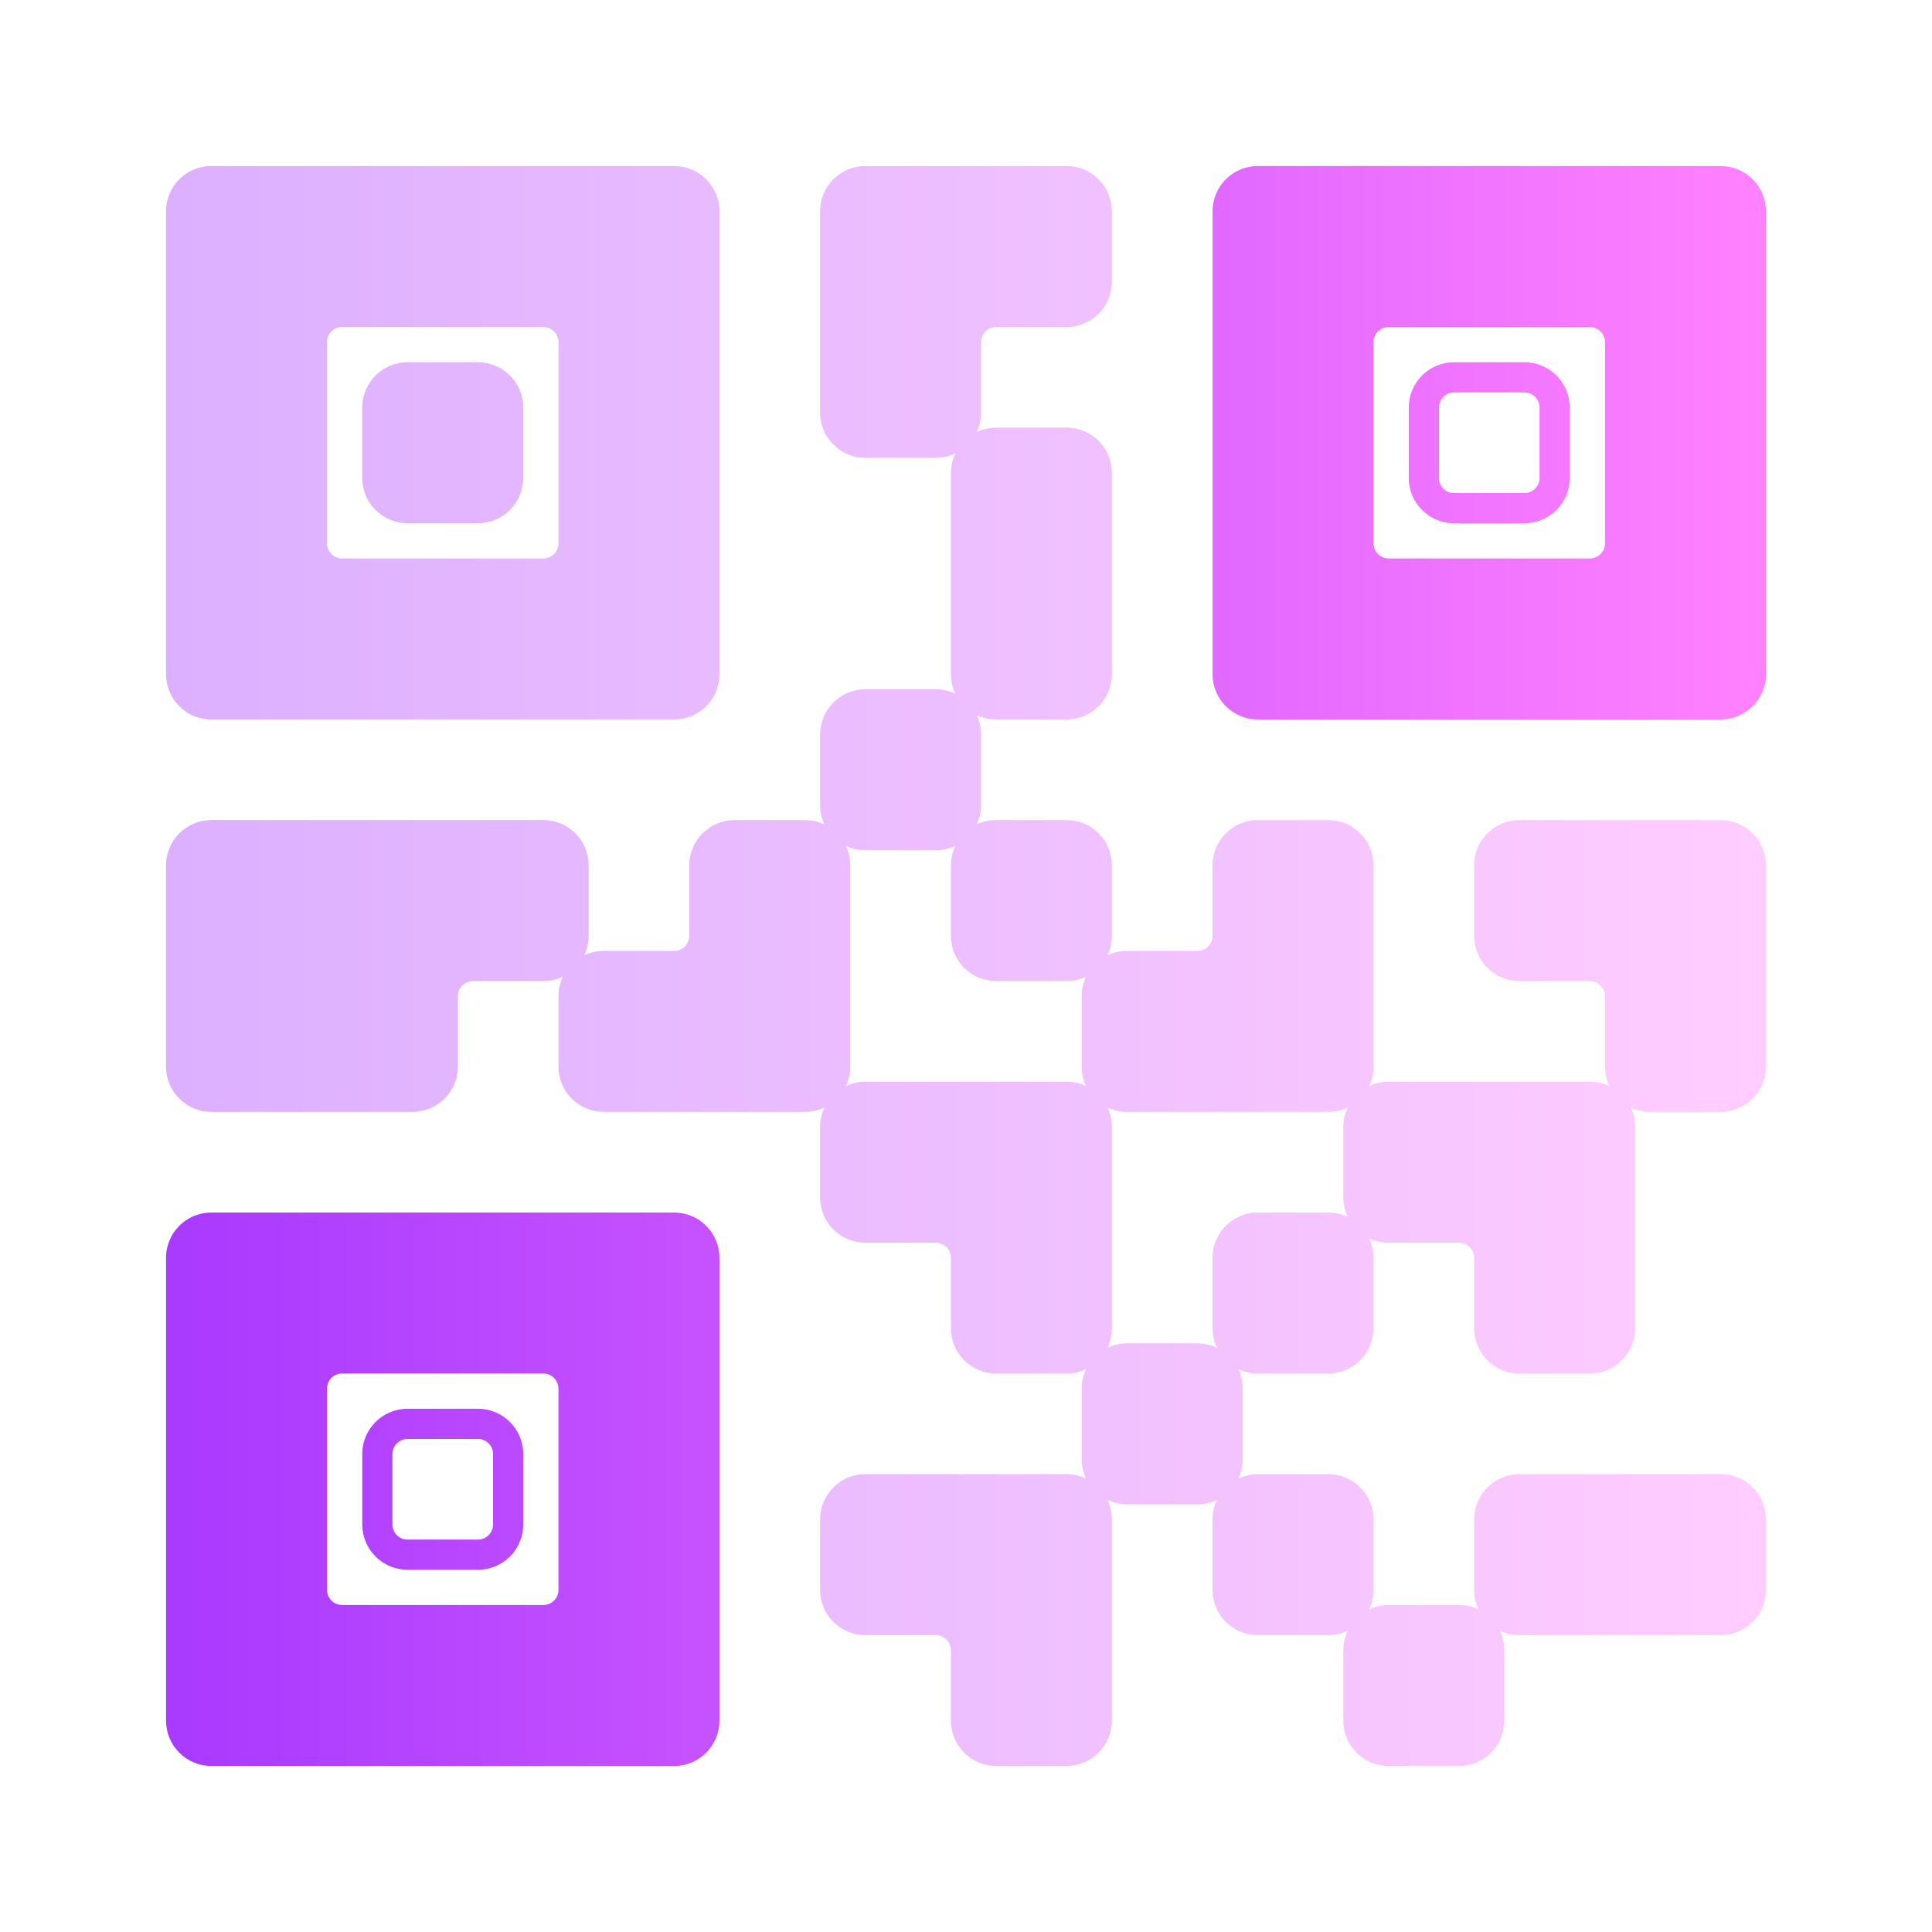
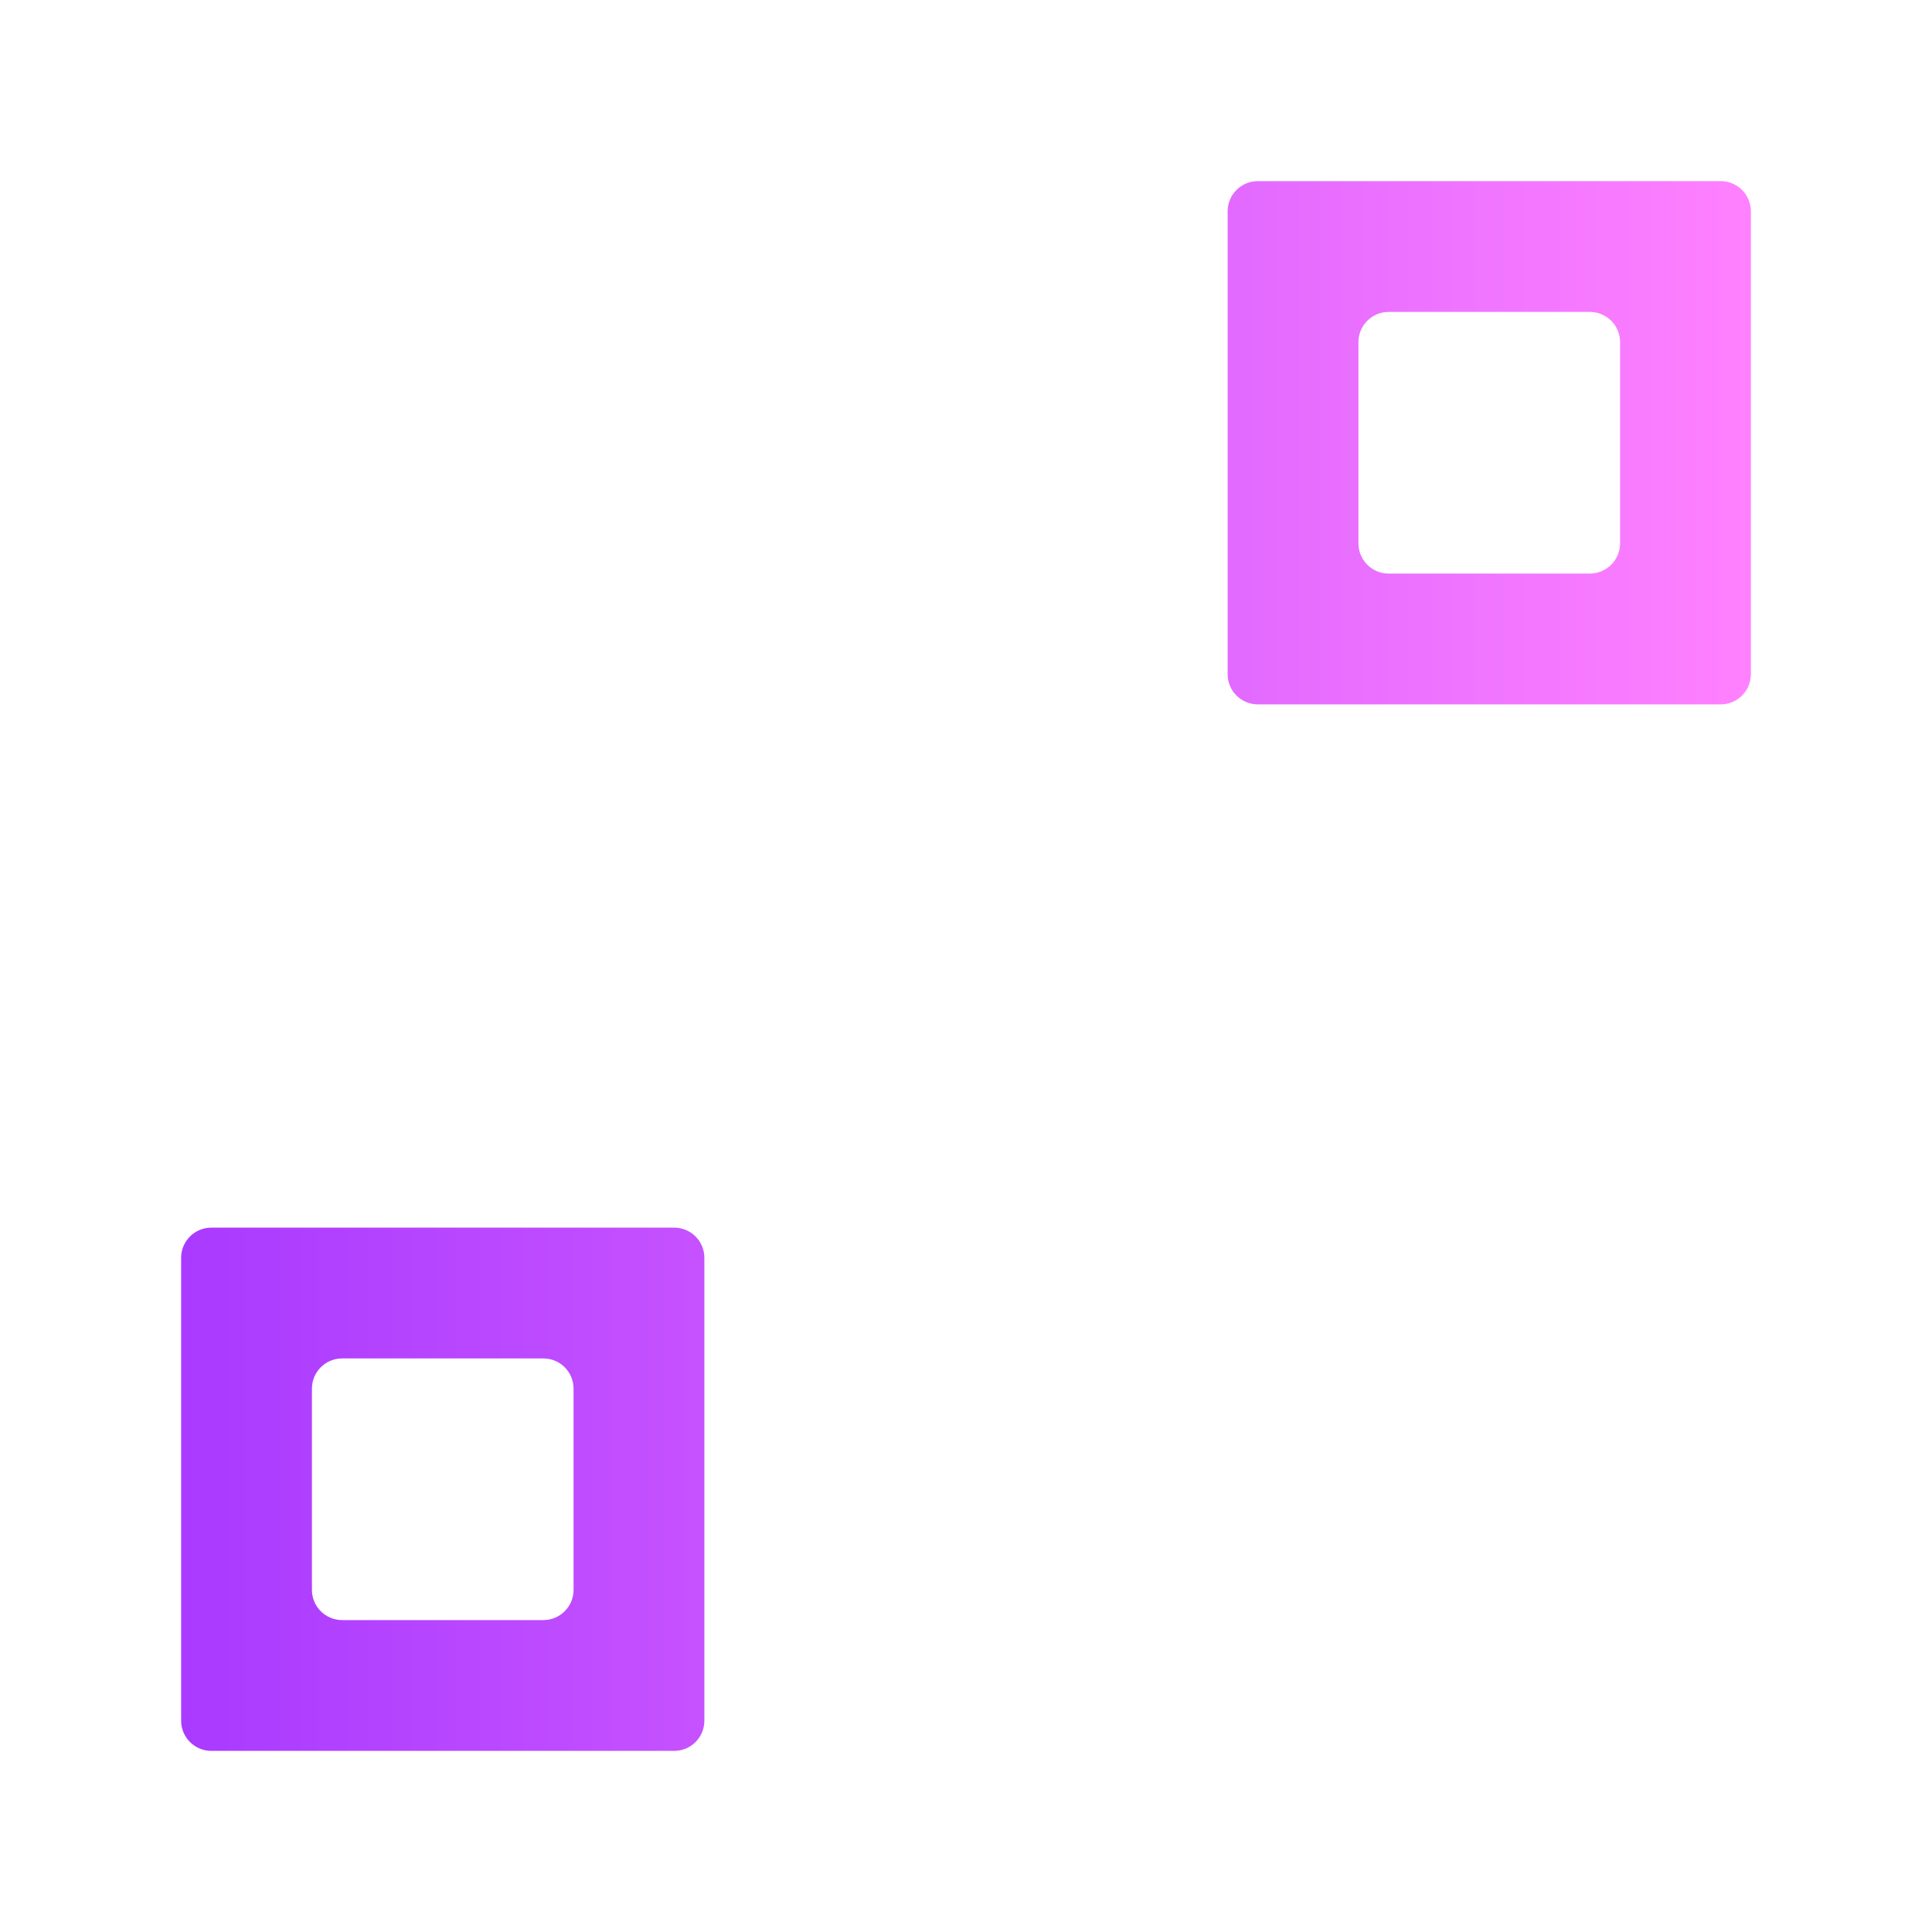
<svg xmlns="http://www.w3.org/2000/svg" width="64" height="64" viewBox="0 0 64 64" fill="none">
  <g opacity="0.4">
-     <path d="M13.5 12C12.672 12 12 12.672 12 13.5V15.833C12 16.662 12.672 17.333 13.5 17.333H15.833C16.662 17.333 17.333 16.662 17.333 15.833V13.5C17.333 12.672 16.662 12 15.833 12H13.5Z" fill="url(#paint0_linear_37_135)" />
-     <path fill-rule="evenodd" clip-rule="evenodd" d="M7 5.5C6.172 5.5 5.5 6.172 5.5 7V22.333C5.5 23.162 6.172 23.833 7 23.833H22.333C23.162 23.833 23.833 23.162 23.833 22.333V7C23.833 6.172 23.162 5.5 22.333 5.5H7ZM10.833 11.333C10.833 11.057 11.057 10.833 11.333 10.833H18C18.276 10.833 18.5 11.057 18.5 11.333V18C18.5 18.276 18.276 18.5 18 18.5H11.333C11.057 18.5 10.833 18.276 10.833 18V11.333Z" fill="url(#paint1_linear_37_135)" />
-     <path fill-rule="evenodd" clip-rule="evenodd" d="M28.667 5.5C27.838 5.5 27.167 6.172 27.167 7V13.667C27.167 14.495 27.838 15.167 28.667 15.167H31C31.231 15.167 31.45 15.114 31.646 15.021C31.552 15.217 31.5 15.435 31.5 15.667V22.333C31.5 22.564 31.552 22.783 31.646 22.979C31.45 22.886 31.231 22.833 31 22.833H28.667C27.838 22.833 27.167 23.505 27.167 24.333V26.667C27.167 26.898 27.219 27.117 27.312 27.312C27.117 27.219 26.898 27.167 26.667 27.167H24.333C23.505 27.167 22.833 27.838 22.833 28.667V31C22.833 31.276 22.61 31.5 22.333 31.5H20C19.769 31.5 19.55 31.552 19.354 31.646C19.448 31.45 19.5 31.231 19.5 31V28.667C19.5 27.838 18.828 27.167 18 27.167H7C6.172 27.167 5.5 27.838 5.5 28.667V35.333C5.5 36.162 6.172 36.833 7 36.833H13.667C14.495 36.833 15.167 36.162 15.167 35.333V33C15.167 32.724 15.39 32.5 15.667 32.5H18C18.231 32.5 18.45 32.448 18.646 32.354C18.552 32.55 18.5 32.769 18.5 33V35.333C18.5 36.162 19.172 36.833 20 36.833H26.667C26.898 36.833 27.117 36.781 27.312 36.688C27.219 36.883 27.167 37.102 27.167 37.333V39.667C27.167 40.495 27.838 41.167 28.667 41.167H31C31.276 41.167 31.5 41.391 31.5 41.667V44C31.5 44.828 32.172 45.5 33 45.5H35.333C35.565 45.5 35.783 45.448 35.979 45.354C35.886 45.55 35.833 45.769 35.833 46V48.333C35.833 48.565 35.886 48.783 35.979 48.979C35.783 48.886 35.565 48.833 35.333 48.833H28.667C27.838 48.833 27.167 49.505 27.167 50.333V52.667C27.167 53.495 27.838 54.167 28.667 54.167H31C31.276 54.167 31.5 54.391 31.5 54.667V57C31.5 57.828 32.172 58.5 33 58.5H35.333C36.162 58.5 36.833 57.828 36.833 57V50.333C36.833 50.102 36.781 49.883 36.688 49.688C36.883 49.781 37.102 49.833 37.333 49.833H39.667C39.898 49.833 40.117 49.781 40.312 49.688C40.219 49.883 40.167 50.102 40.167 50.333V52.667C40.167 53.495 40.838 54.167 41.667 54.167H44C44.231 54.167 44.45 54.114 44.646 54.021C44.552 54.217 44.5 54.435 44.5 54.667V57C44.5 57.828 45.172 58.5 46 58.5H48.333C49.162 58.5 49.833 57.828 49.833 57V54.667C49.833 54.435 49.781 54.217 49.688 54.021C49.883 54.114 50.102 54.167 50.333 54.167H57C57.828 54.167 58.5 53.495 58.5 52.667V50.333C58.5 49.505 57.828 48.833 57 48.833H50.333C49.505 48.833 48.833 49.505 48.833 50.333V52.667C48.833 52.898 48.886 53.117 48.979 53.312C48.783 53.219 48.565 53.167 48.333 53.167H46C45.769 53.167 45.55 53.219 45.354 53.312C45.448 53.117 45.5 52.898 45.5 52.667V50.333C45.5 49.505 44.828 48.833 44 48.833H41.667C41.435 48.833 41.217 48.886 41.021 48.979C41.114 48.783 41.167 48.565 41.167 48.333V46C41.167 45.769 41.114 45.55 41.021 45.354C41.217 45.448 41.435 45.5 41.667 45.5H44C44.828 45.5 45.5 44.828 45.5 44V41.667C45.5 41.435 45.448 41.217 45.354 41.021C45.55 41.114 45.769 41.167 46 41.167H48.333C48.609 41.167 48.833 41.391 48.833 41.667V44C48.833 44.828 49.505 45.5 50.333 45.5H52.667C53.495 45.5 54.167 44.828 54.167 44V37.333C54.167 37.102 54.114 36.883 54.021 36.688C54.217 36.781 54.435 36.833 54.667 36.833H57C57.828 36.833 58.5 36.162 58.5 35.333V28.667C58.5 27.838 57.828 27.167 57 27.167H50.333C49.505 27.167 48.833 27.838 48.833 28.667V31C48.833 31.828 49.505 32.5 50.333 32.5H52.667C52.943 32.5 53.167 32.724 53.167 33V35.333C53.167 35.565 53.219 35.783 53.312 35.979C53.117 35.886 52.898 35.833 52.667 35.833H46C45.769 35.833 45.55 35.886 45.354 35.979C45.448 35.783 45.5 35.565 45.5 35.333V28.667C45.5 27.838 44.828 27.167 44 27.167H41.667C40.838 27.167 40.167 27.838 40.167 28.667V31C40.167 31.276 39.943 31.5 39.667 31.5H37.333C37.102 31.5 36.883 31.552 36.688 31.646C36.781 31.45 36.833 31.231 36.833 31V28.667C36.833 27.838 36.162 27.167 35.333 27.167H33C32.769 27.167 32.55 27.219 32.354 27.312C32.448 27.117 32.5 26.898 32.5 26.667V24.333C32.5 24.102 32.448 23.883 32.354 23.688C32.55 23.781 32.769 23.833 33 23.833H35.333C36.162 23.833 36.833 23.162 36.833 22.333V15.667C36.833 14.838 36.162 14.167 35.333 14.167H33C32.769 14.167 32.55 14.219 32.354 14.312C32.448 14.117 32.5 13.898 32.5 13.667V11.333C32.5 11.057 32.724 10.833 33 10.833H35.333C36.162 10.833 36.833 10.162 36.833 9.333V7C36.833 6.172 36.162 5.5 35.333 5.5H28.667ZM28.167 28.667C28.167 28.436 28.114 28.217 28.021 28.021C28.217 28.114 28.436 28.167 28.667 28.167H31C31.231 28.167 31.45 28.114 31.646 28.021C31.552 28.217 31.5 28.436 31.5 28.667V31C31.5 31.828 32.172 32.5 33 32.5H35.333C35.565 32.5 35.783 32.448 35.979 32.354C35.886 32.55 35.833 32.769 35.833 33V35.333C35.833 35.565 35.886 35.783 35.979 35.979C35.783 35.886 35.565 35.833 35.333 35.833H28.667C28.436 35.833 28.217 35.886 28.021 35.979C28.114 35.783 28.167 35.565 28.167 35.333V28.667ZM36.833 37.333C36.833 37.102 36.781 36.883 36.688 36.688C36.883 36.781 37.102 36.833 37.333 36.833H44C44.231 36.833 44.45 36.781 44.646 36.688C44.552 36.883 44.5 37.102 44.5 37.333V39.667C44.5 39.898 44.552 40.117 44.646 40.312C44.45 40.219 44.231 40.167 44 40.167H41.667C40.838 40.167 40.167 40.838 40.167 41.667V44C40.167 44.231 40.219 44.45 40.312 44.646C40.117 44.552 39.898 44.5 39.667 44.5H37.333C37.102 44.5 36.883 44.552 36.688 44.646C36.781 44.45 36.833 44.231 36.833 44V37.333Z" fill="url(#paint2_linear_37_135)" />
-   </g>
+     </g>
  <path fill-rule="evenodd" clip-rule="evenodd" d="M40.667 7C40.667 6.448 41.114 6 41.667 6H57C57.552 6 58 6.448 58 7V22.333C58 22.886 57.552 23.333 57 23.333H41.667C41.114 23.333 40.667 22.886 40.667 22.333V7ZM6 41.667C6 41.114 6.448 40.667 7 40.667H22.333C22.886 40.667 23.333 41.114 23.333 41.667V57C23.333 57.552 22.886 58 22.333 58H7C6.448 58 6 57.552 6 57V41.667ZM46 10.333C45.448 10.333 45 10.781 45 11.333V18C45 18.552 45.448 19 46 19H52.667C53.219 19 53.667 18.552 53.667 18V11.333C53.667 10.781 53.219 10.333 52.667 10.333H46ZM10.333 46C10.333 45.448 10.781 45 11.333 45H18C18.552 45 19 45.448 19 46V52.667C19 53.219 18.552 53.667 18 53.667H11.333C10.781 53.667 10.333 53.219 10.333 52.667V46Z" fill="url(#paint3_linear_37_135)" />
-   <path d="M41.667 5.5C40.838 5.5 40.167 6.172 40.167 7H41.167C41.167 6.724 41.391 6.5 41.667 6.5V5.5ZM57 5.5H41.667V6.5H57V5.5ZM58.5 7C58.5 6.172 57.828 5.5 57 5.5V6.5C57.276 6.5 57.5 6.724 57.5 7H58.5ZM58.5 22.333V7H57.5V22.333H58.5ZM57 23.833C57.828 23.833 58.5 23.162 58.5 22.333H57.5C57.5 22.61 57.276 22.833 57 22.833V23.833ZM41.667 23.833H57V22.833H41.667V23.833ZM40.167 22.333C40.167 23.162 40.838 23.833 41.667 23.833V22.833C41.391 22.833 41.167 22.61 41.167 22.333H40.167ZM40.167 7V22.333H41.167V7H40.167ZM7 40.167C6.172 40.167 5.5 40.838 5.5 41.667H6.5C6.5 41.391 6.724 41.167 7 41.167V40.167ZM22.333 40.167H7V41.167H22.333V40.167ZM23.833 41.667C23.833 40.838 23.162 40.167 22.333 40.167V41.167C22.61 41.167 22.833 41.391 22.833 41.667H23.833ZM23.833 57V41.667H22.833V57H23.833ZM22.333 58.5C23.162 58.5 23.833 57.828 23.833 57H22.833C22.833 57.276 22.61 57.5 22.333 57.5V58.5ZM7 58.5H22.333V57.5H7V58.5ZM5.5 57C5.5 57.828 6.172 58.5 7 58.5V57.5C6.724 57.5 6.5 57.276 6.5 57H5.5ZM5.5 41.667V57H6.5V41.667H5.5ZM45.5 11.333C45.5 11.057 45.724 10.833 46 10.833V9.833C45.172 9.833 44.5 10.505 44.5 11.333H45.5ZM45.5 18V11.333H44.5V18H45.5ZM46 18.5C45.724 18.5 45.5 18.276 45.5 18H44.5C44.5 18.828 45.172 19.5 46 19.5V18.5ZM52.667 18.5H46V19.5H52.667V18.5ZM53.167 18C53.167 18.276 52.943 18.5 52.667 18.5V19.5C53.495 19.5 54.167 18.828 54.167 18H53.167ZM53.167 11.333V18H54.167V11.333H53.167ZM52.667 10.833C52.943 10.833 53.167 11.057 53.167 11.333H54.167C54.167 10.505 53.495 9.833 52.667 9.833V10.833ZM46 10.833H52.667V9.833H46V10.833ZM11.333 44.5C10.505 44.5 9.833 45.172 9.833 46H10.833C10.833 45.724 11.057 45.5 11.333 45.5V44.5ZM18 44.5H11.333V45.5H18V44.5ZM19.5 46C19.5 45.172 18.828 44.5 18 44.5V45.5C18.276 45.5 18.5 45.724 18.5 46H19.5ZM19.5 52.667V46H18.5V52.667H19.5ZM18 54.167C18.828 54.167 19.5 53.495 19.5 52.667H18.5C18.5 52.943 18.276 53.167 18 53.167V54.167ZM11.333 54.167H18V53.167H11.333V54.167ZM9.833 52.667C9.833 53.495 10.505 54.167 11.333 54.167V53.167C11.057 53.167 10.833 52.943 10.833 52.667H9.833ZM9.833 46V52.667H10.833V46H9.833ZM48.167 12C47.338 12 46.667 12.672 46.667 13.5H47.667C47.667 13.224 47.891 13 48.167 13V12ZM46.667 13.5V15.833H47.667V13.5H46.667ZM46.667 15.833C46.667 16.662 47.338 17.333 48.167 17.333V16.333C47.891 16.333 47.667 16.11 47.667 15.833H46.667ZM48.167 17.333H50.5V16.333H48.167V17.333ZM50.5 17.333C51.328 17.333 52 16.662 52 15.833H51C51 16.11 50.776 16.333 50.5 16.333V17.333ZM52 15.833V13.5H51V15.833H52ZM52 13.5C52 12.672 51.328 12 50.5 12V13C50.776 13 51 13.224 51 13.5H52ZM50.5 12H48.167V13H50.5V12ZM13.5 46.667C12.672 46.667 12 47.338 12 48.167H13C13 47.891 13.224 47.667 13.5 47.667V46.667ZM12 48.167V50.5H13V48.167H12ZM12 50.5C12 51.328 12.672 52 13.5 52V51C13.224 51 13 50.776 13 50.5H12ZM13.5 52H15.833V51H13.5V52ZM15.833 52C16.662 52 17.333 51.328 17.333 50.5H16.333C16.333 50.776 16.11 51 15.833 51V52ZM17.333 50.5V48.167H16.333V50.5H17.333ZM17.333 48.167C17.333 47.338 16.662 46.667 15.833 46.667V47.667C16.11 47.667 16.333 47.891 16.333 48.167H17.333ZM15.833 46.667H13.5V47.667H15.833V46.667Z" fill="url(#paint4_linear_37_135)" />
  <defs>
    <linearGradient id="paint0_linear_37_135" x1="6.008" y1="31.23" x2="58.009" y2="31.23" gradientUnits="userSpaceOnUse">
      <stop stop-color="#A93AFF" />
      <stop offset="1" stop-color="#FF81FF" />
    </linearGradient>
    <linearGradient id="paint1_linear_37_135" x1="6.008" y1="31.23" x2="58.009" y2="31.23" gradientUnits="userSpaceOnUse">
      <stop stop-color="#A93AFF" />
      <stop offset="1" stop-color="#FF81FF" />
    </linearGradient>
    <linearGradient id="paint2_linear_37_135" x1="6.008" y1="31.23" x2="58.009" y2="31.23" gradientUnits="userSpaceOnUse">
      <stop stop-color="#A93AFF" />
      <stop offset="1" stop-color="#FF81FF" />
    </linearGradient>
    <linearGradient id="paint3_linear_37_135" x1="6.008" y1="31.23" x2="58.009" y2="31.23" gradientUnits="userSpaceOnUse">
      <stop stop-color="#A93AFF" />
      <stop offset="1" stop-color="#FF81FF" />
    </linearGradient>
    <linearGradient id="paint4_linear_37_135" x1="6.008" y1="31.23" x2="58.009" y2="31.23" gradientUnits="userSpaceOnUse">
      <stop stop-color="#A93AFF" />
      <stop offset="1" stop-color="#FF81FF" />
    </linearGradient>
  </defs>
</svg>